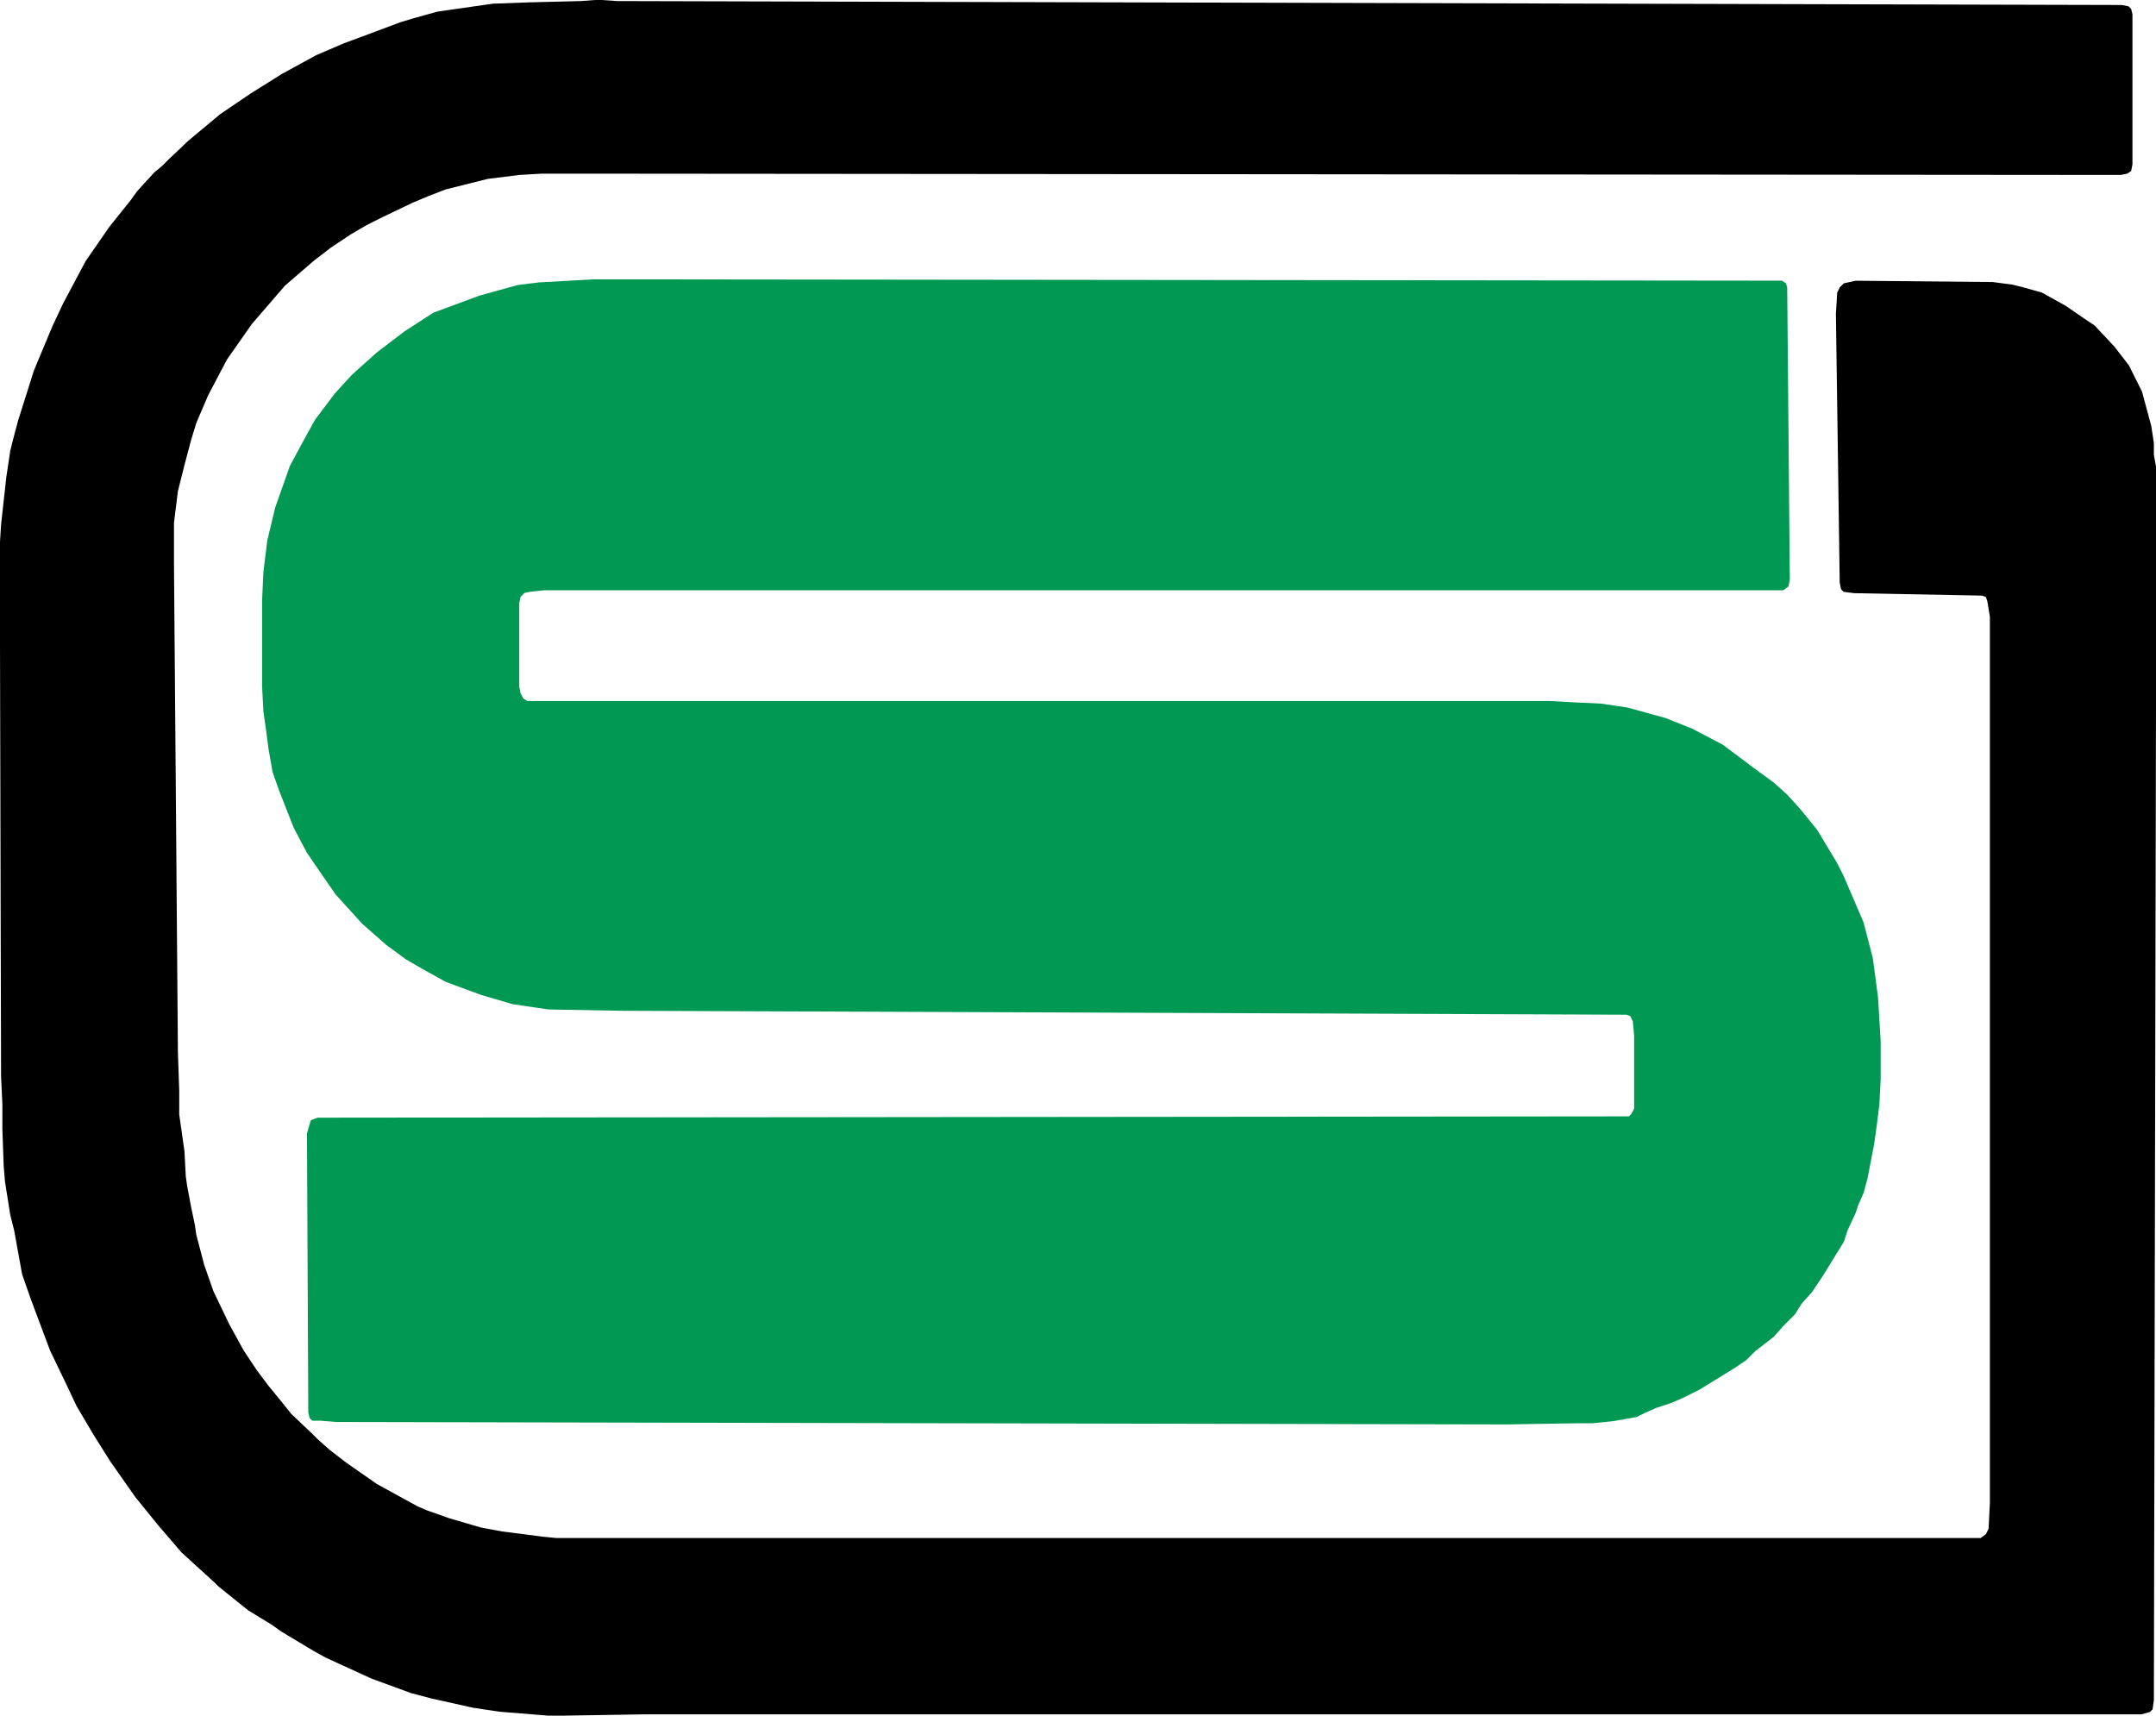
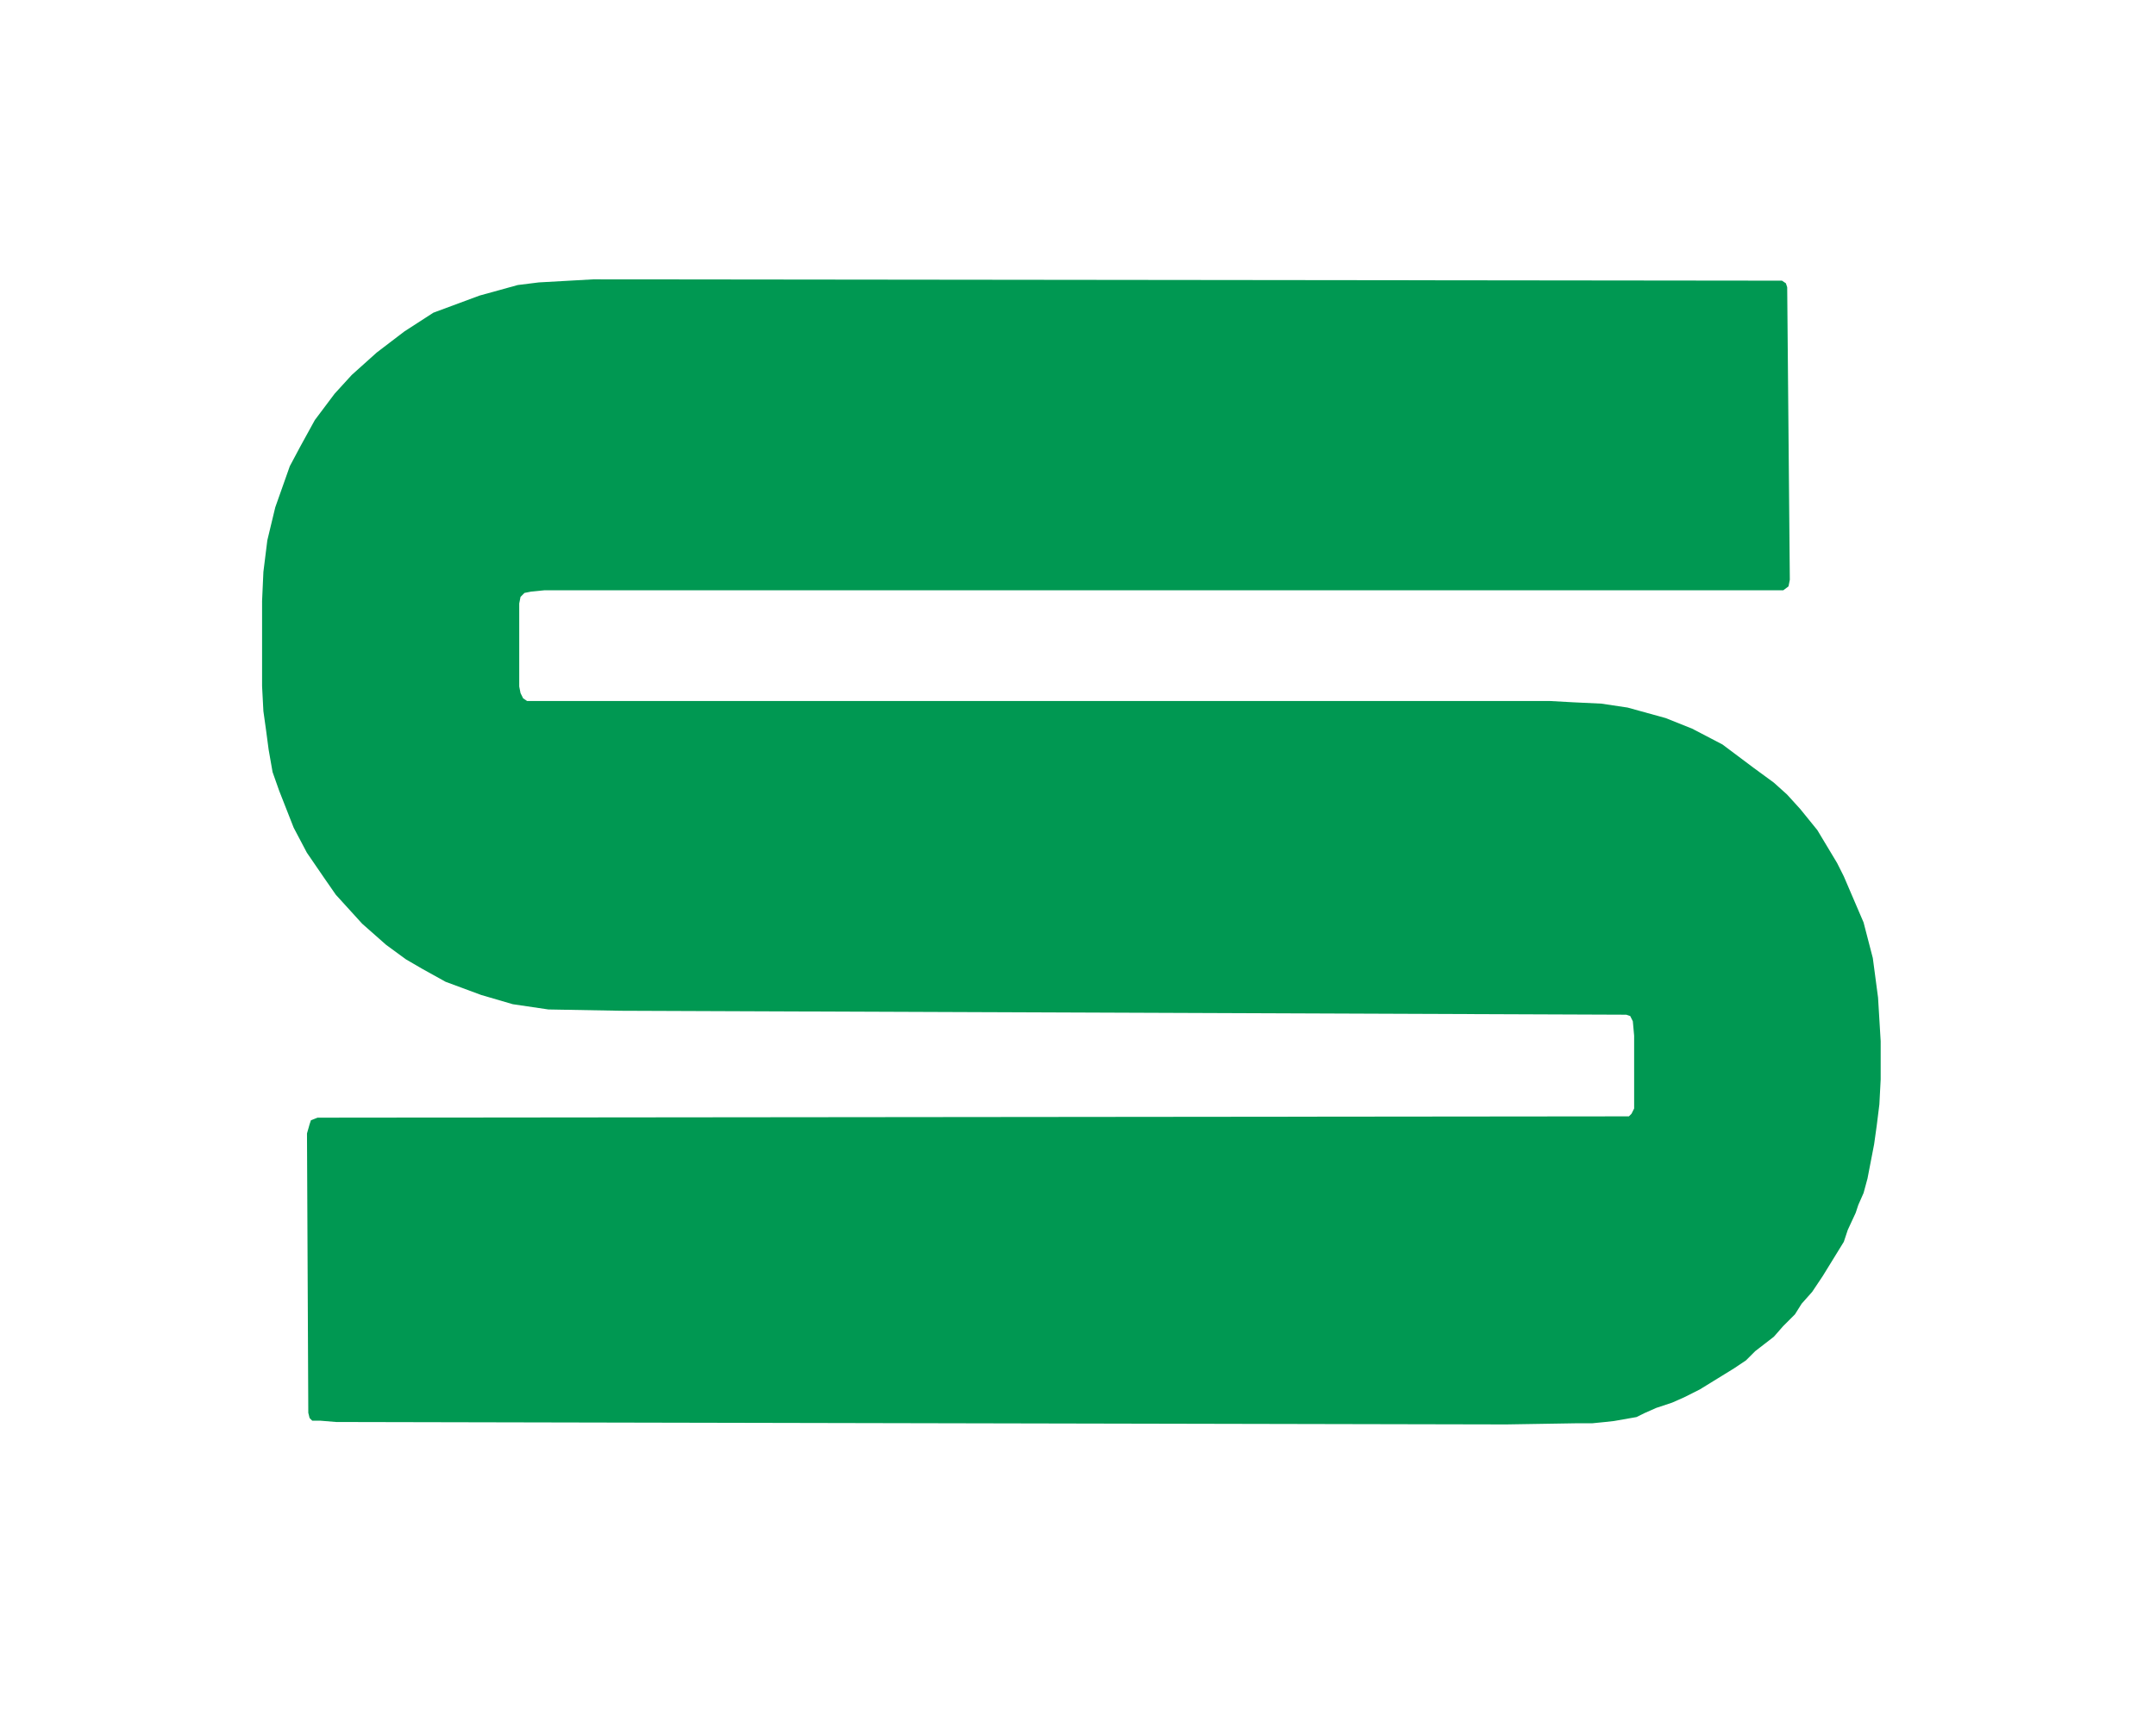
<svg xmlns="http://www.w3.org/2000/svg" width="34.526" height="27.477" viewBox="0 0 34.526 27.477">
  <g id="SGlogo" transform="translate(17.263 13.739)">
    <g id="SGlogo-2" data-name="SGlogo" transform="translate(-17.263 -13.739)">
-       <path id="パス_183" data-name="パス 183" d="M42.794,35.956H18.82l-1.287.021h-.253l-.781-.063-.422-.063L15.4,35.7l-.317-.084-.633-.232-.739-.338-.19-.106L13,34.627l-.148-.106-.38-.232L12,33.909l-.063-.063-.232-.211-.3-.274-.38-.443-.359-.443-.4-.57L10,31.482l-.274-.464L9.576,30.7l-.274-.57-.3-.8-.148-.422-.127-.7-.063-.253-.084-.528-.021-.253-.021-.591v-.4l-.021-.443-.021-8.5.021-.338.021-.19.063-.57.063-.422.042-.169.084-.317.253-.8.3-.718.169-.359.359-.675.38-.549.338-.422.106-.148.274-.3.127-.106.106-.106.317-.3.506-.422L12.51,10l.506-.317.549-.3.443-.19.4-.148.506-.19.211-.063.38-.106.148-.021.739-.106.57-.021.844-.021.274-.021.3.021,24.1.063.106.021.042.042.021.084v2.406l-.021.106-.063.042-.106.021-24.671-.021h-.612l-.359.021-.506.063-.675.169-.274.106-.253.106-.485.232-.253.127-.253.148-.317.211-.274.211-.464.4-.528.612-.4.57-.3.57-.19.443-.084.274-.106.4-.106.422-.063.506v.654l.063,7.83.021.612v.38l.084.591.021.4.021.148.063.338.063.3.021.148.127.485.148.422.253.528.232.422.211.317.19.253.19.232.169.211.317.3.106.106.19.169.274.211.485.338.654.359.148.063.359.127.506.148.338.063.654.084.211.021H40.219l.084-.063.042-.084.021-.422V18.377l-.042-.253L40.3,18.06l-.063-.021L38.193,18l-.169-.021-.042-.042-.021-.106L37.9,13.523l.021-.338.042-.084.063-.063.19-.042,2.195.021.317.042.169.042.3.084.38.211.338.232.127.084.317.338.232.3.211.422.148.549.042.274v.19l.042.232-.042,19.711-.021.148-.042.042Z" transform="translate(-8.5 -8.5)" />
      <path id="パス_184" data-name="パス 184" d="M48.322,48.039,29.582,48l-.253-.021H29.2l-.042-.042-.021-.084-.021-4.474.042-.148.021-.063.106-.042,21-.021.042-.042.042-.084V41.814l-.021-.232-.042-.084-.063-.021-16.1-.063-1.161-.021-.57-.084-.506-.148-.57-.211-.38-.211L30.7,40.59l-.317-.232L30,40.02l-.422-.464-.19-.274-.274-.4-.211-.4-.232-.591-.106-.3-.063-.359-.042-.317-.042-.3-.021-.4V34.849l.021-.464.063-.506.127-.528.127-.359.106-.3.169-.317.232-.422.317-.422.274-.3.4-.359.443-.338.464-.3.739-.274.612-.169.338-.042L33.7,29.7l19.036.021.063.042.021.063.042,4.685-.021.106-.084.063H32.916l-.211.021-.106.021-.063.063-.021.106v1.33l.021.106.042.084.063.042H49.019l.38.021.443.021.422.063.612.169.422.169.485.253.507.38.317.232.211.19.211.232.274.338.317.528.106.211.317.739.148.57.084.633.042.7v.612l-.021.4-.042.338-.042.3-.106.549-.063.232-.084.19-.042.127-.127.274-.063.19-.338.549-.169.253-.169.19-.106.169-.19.19-.148.169-.3.232-.148.148-.19.127-.549.338-.253.127-.19.084-.253.084-.19.084-.127.063-.359.063L49.905,48l-.211.021H49.42Z" transform="translate(-24.2 -25.226)" fill="#009852" />
    </g>
  </g>
</svg>